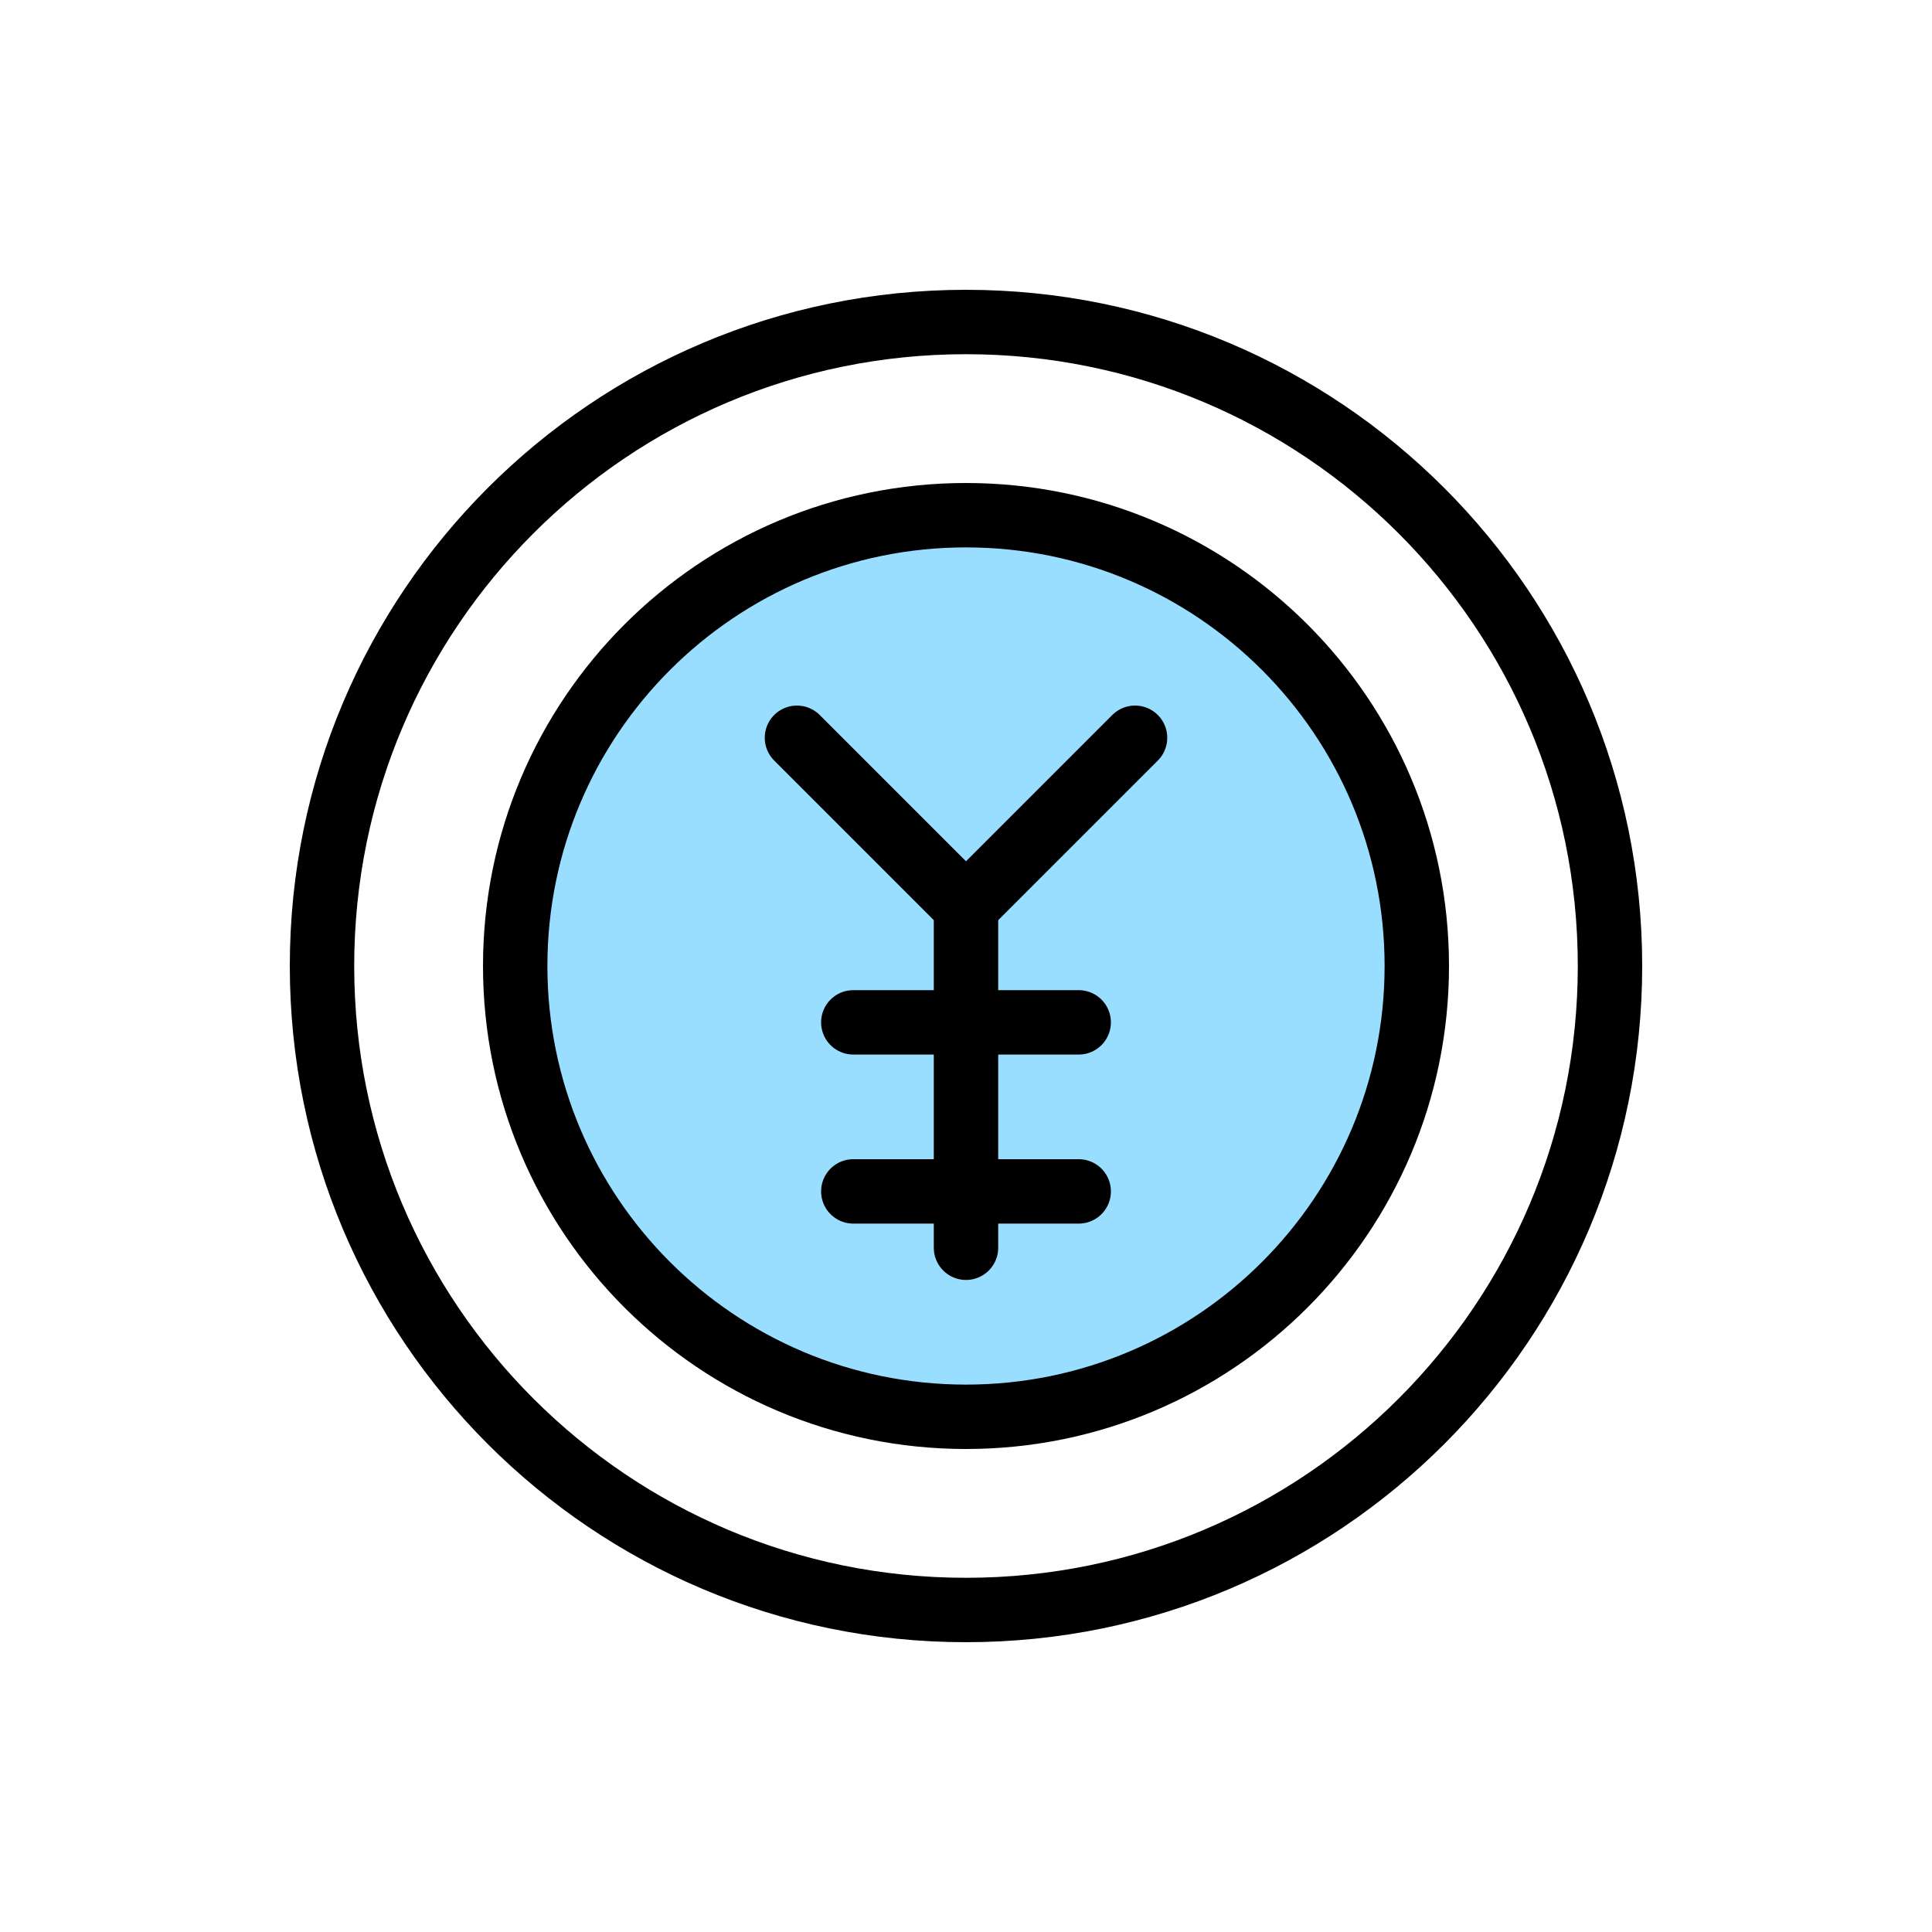
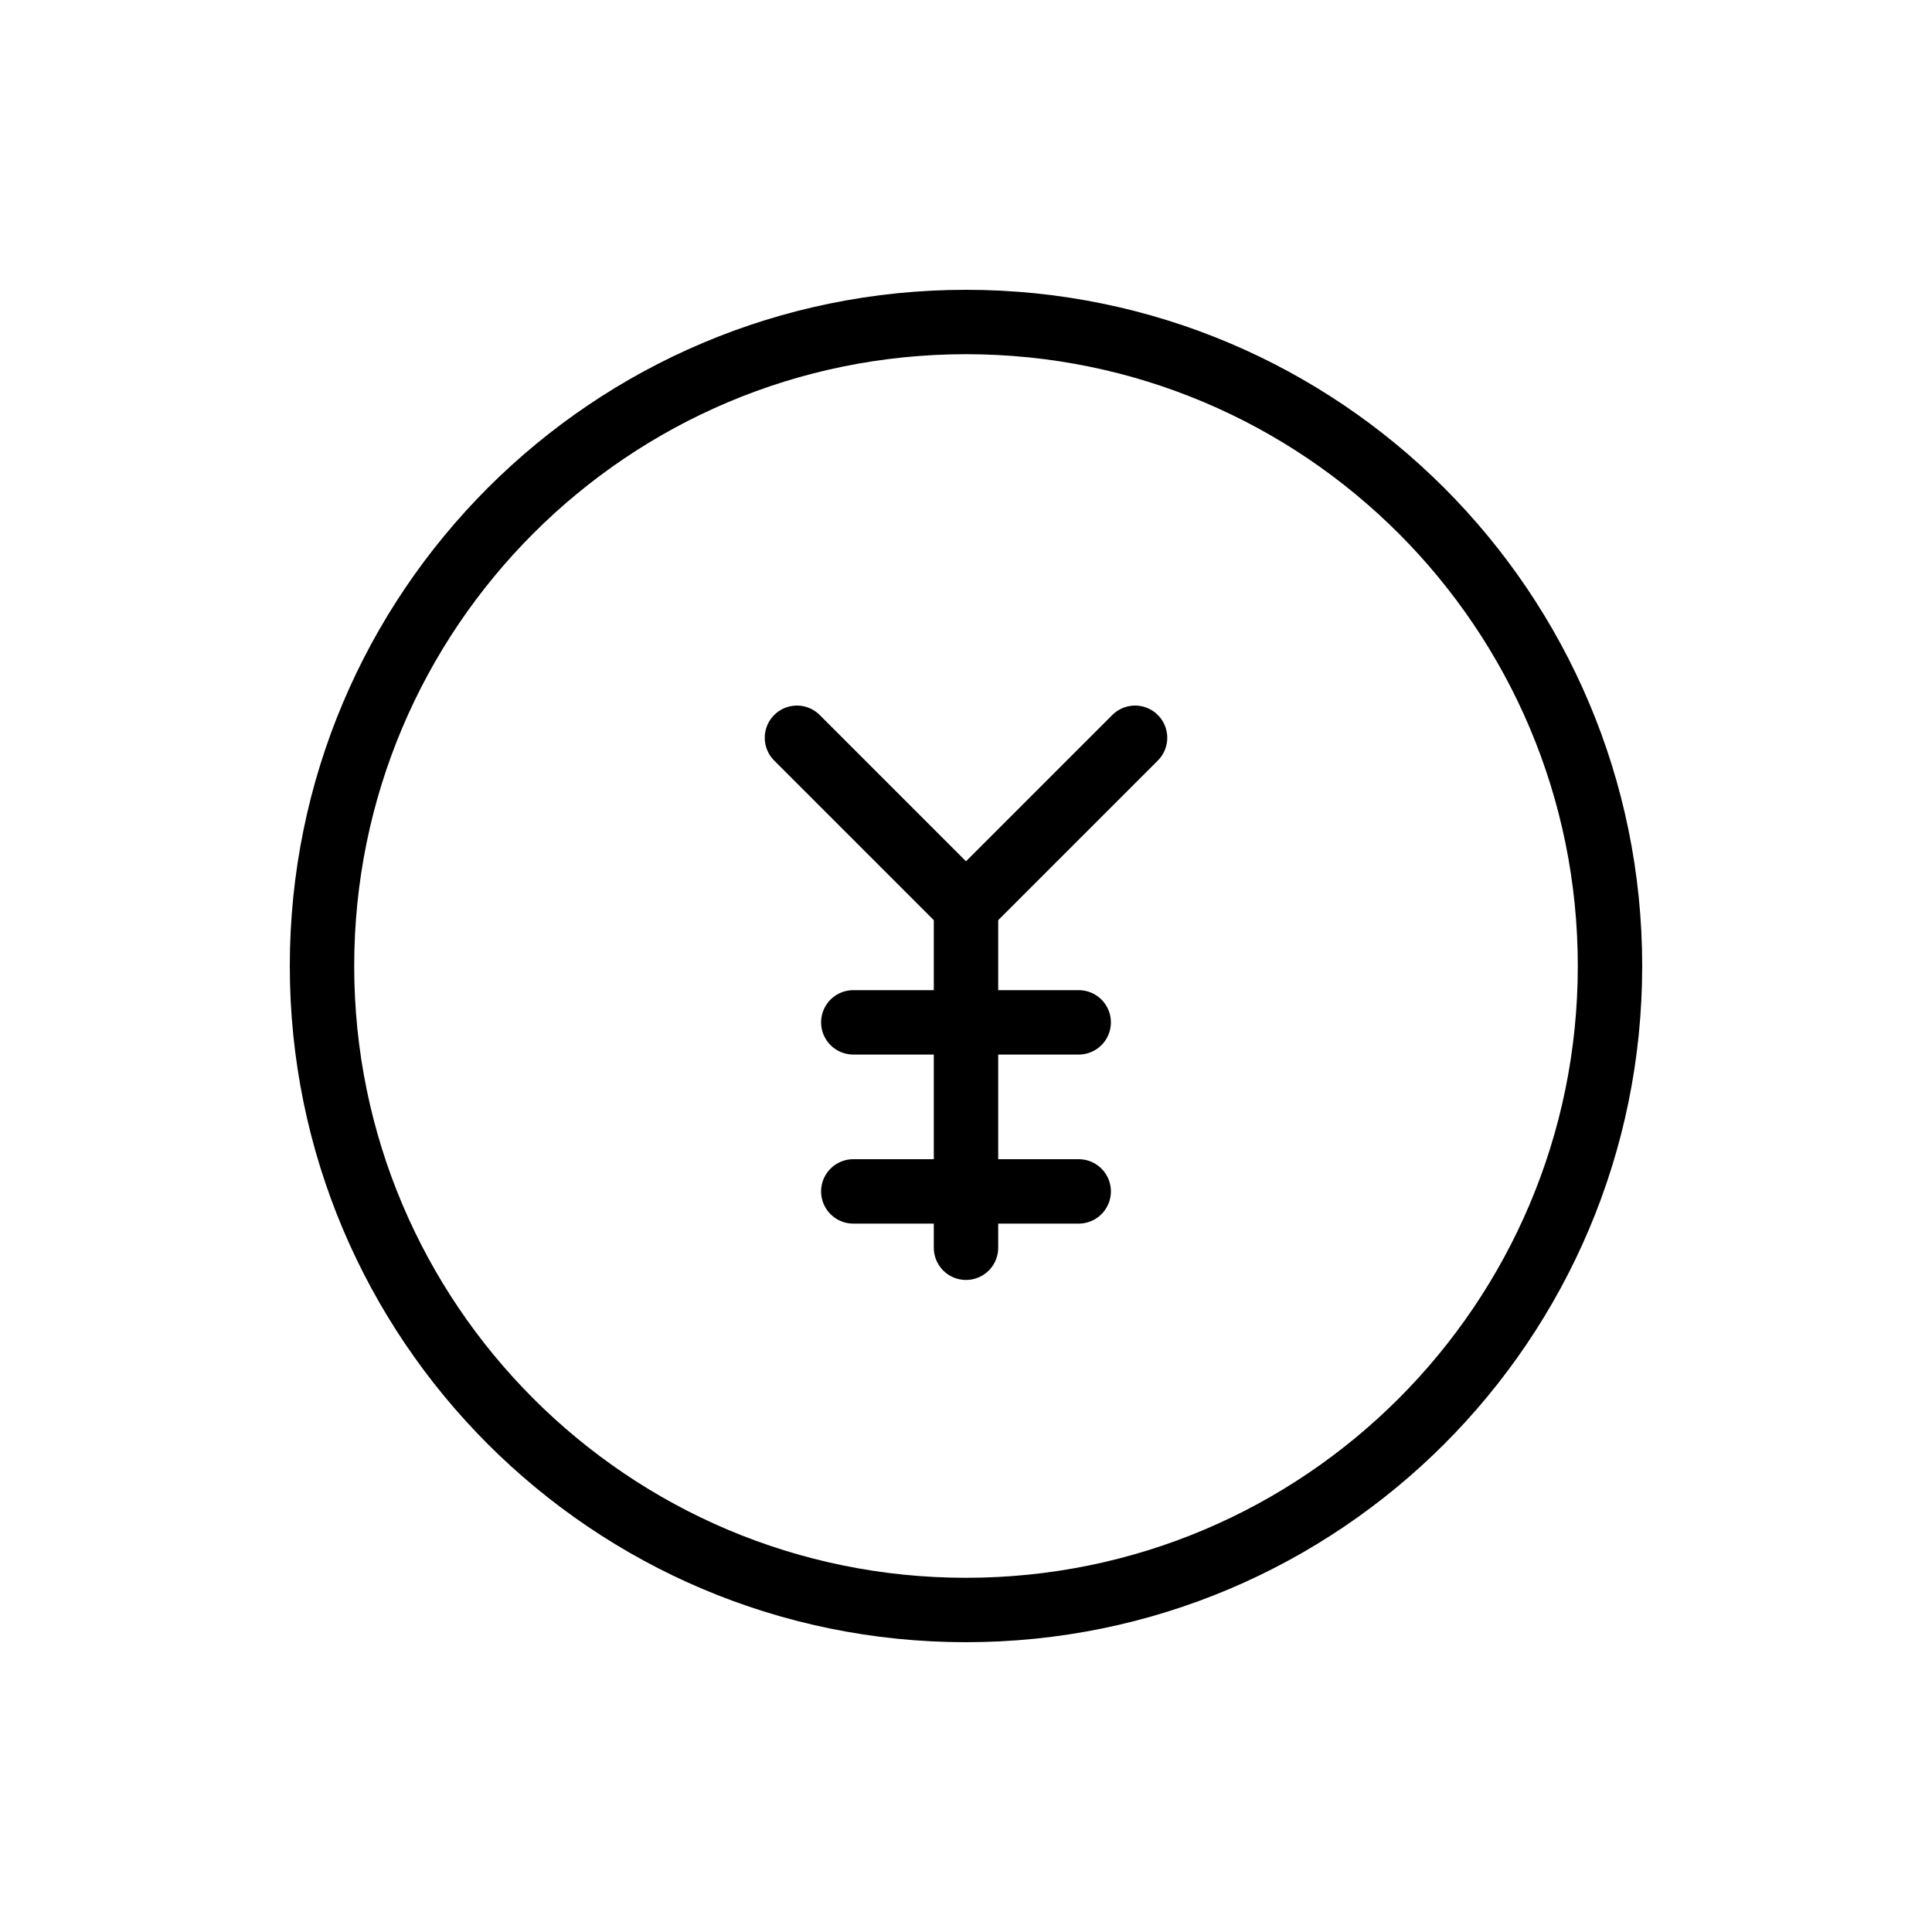
<svg xmlns="http://www.w3.org/2000/svg" width="30" height="30" viewBox="0 0 30 30" fill="none">
-   <path d="M15 22C18.866 22 22 18.866 22 15C22 11.134 18.866 8 15 8C11.134 8 8 11.134 8 15C8 18.866 11.134 22 15 22Z" fill="#00ADFF" fill-opacity="0.4" stroke="black" stroke-miterlimit="10" />
  <path d="M15 25C20.523 25 25 20.523 25 15C25 9.477 20.523 5 15 5C9.477 5 5 9.477 5 15C5 20.523 9.477 25 15 25Z" stroke="black" stroke-miterlimit="10" />
  <path d="M12.375 11.456L15 14.081L17.625 11.456" stroke="black" stroke-miterlimit="10" stroke-linecap="round" stroke-linejoin="round" />
  <path d="M15 19.375V14.125" stroke="black" stroke-miterlimit="10" stroke-linecap="round" stroke-linejoin="round" />
  <path d="M13.25 15.875H16.75" stroke="black" stroke-miterlimit="10" stroke-linecap="round" stroke-linejoin="round" />
  <path d="M13.25 18.5H16.75" stroke="black" stroke-miterlimit="10" stroke-linecap="round" stroke-linejoin="round" />
</svg>